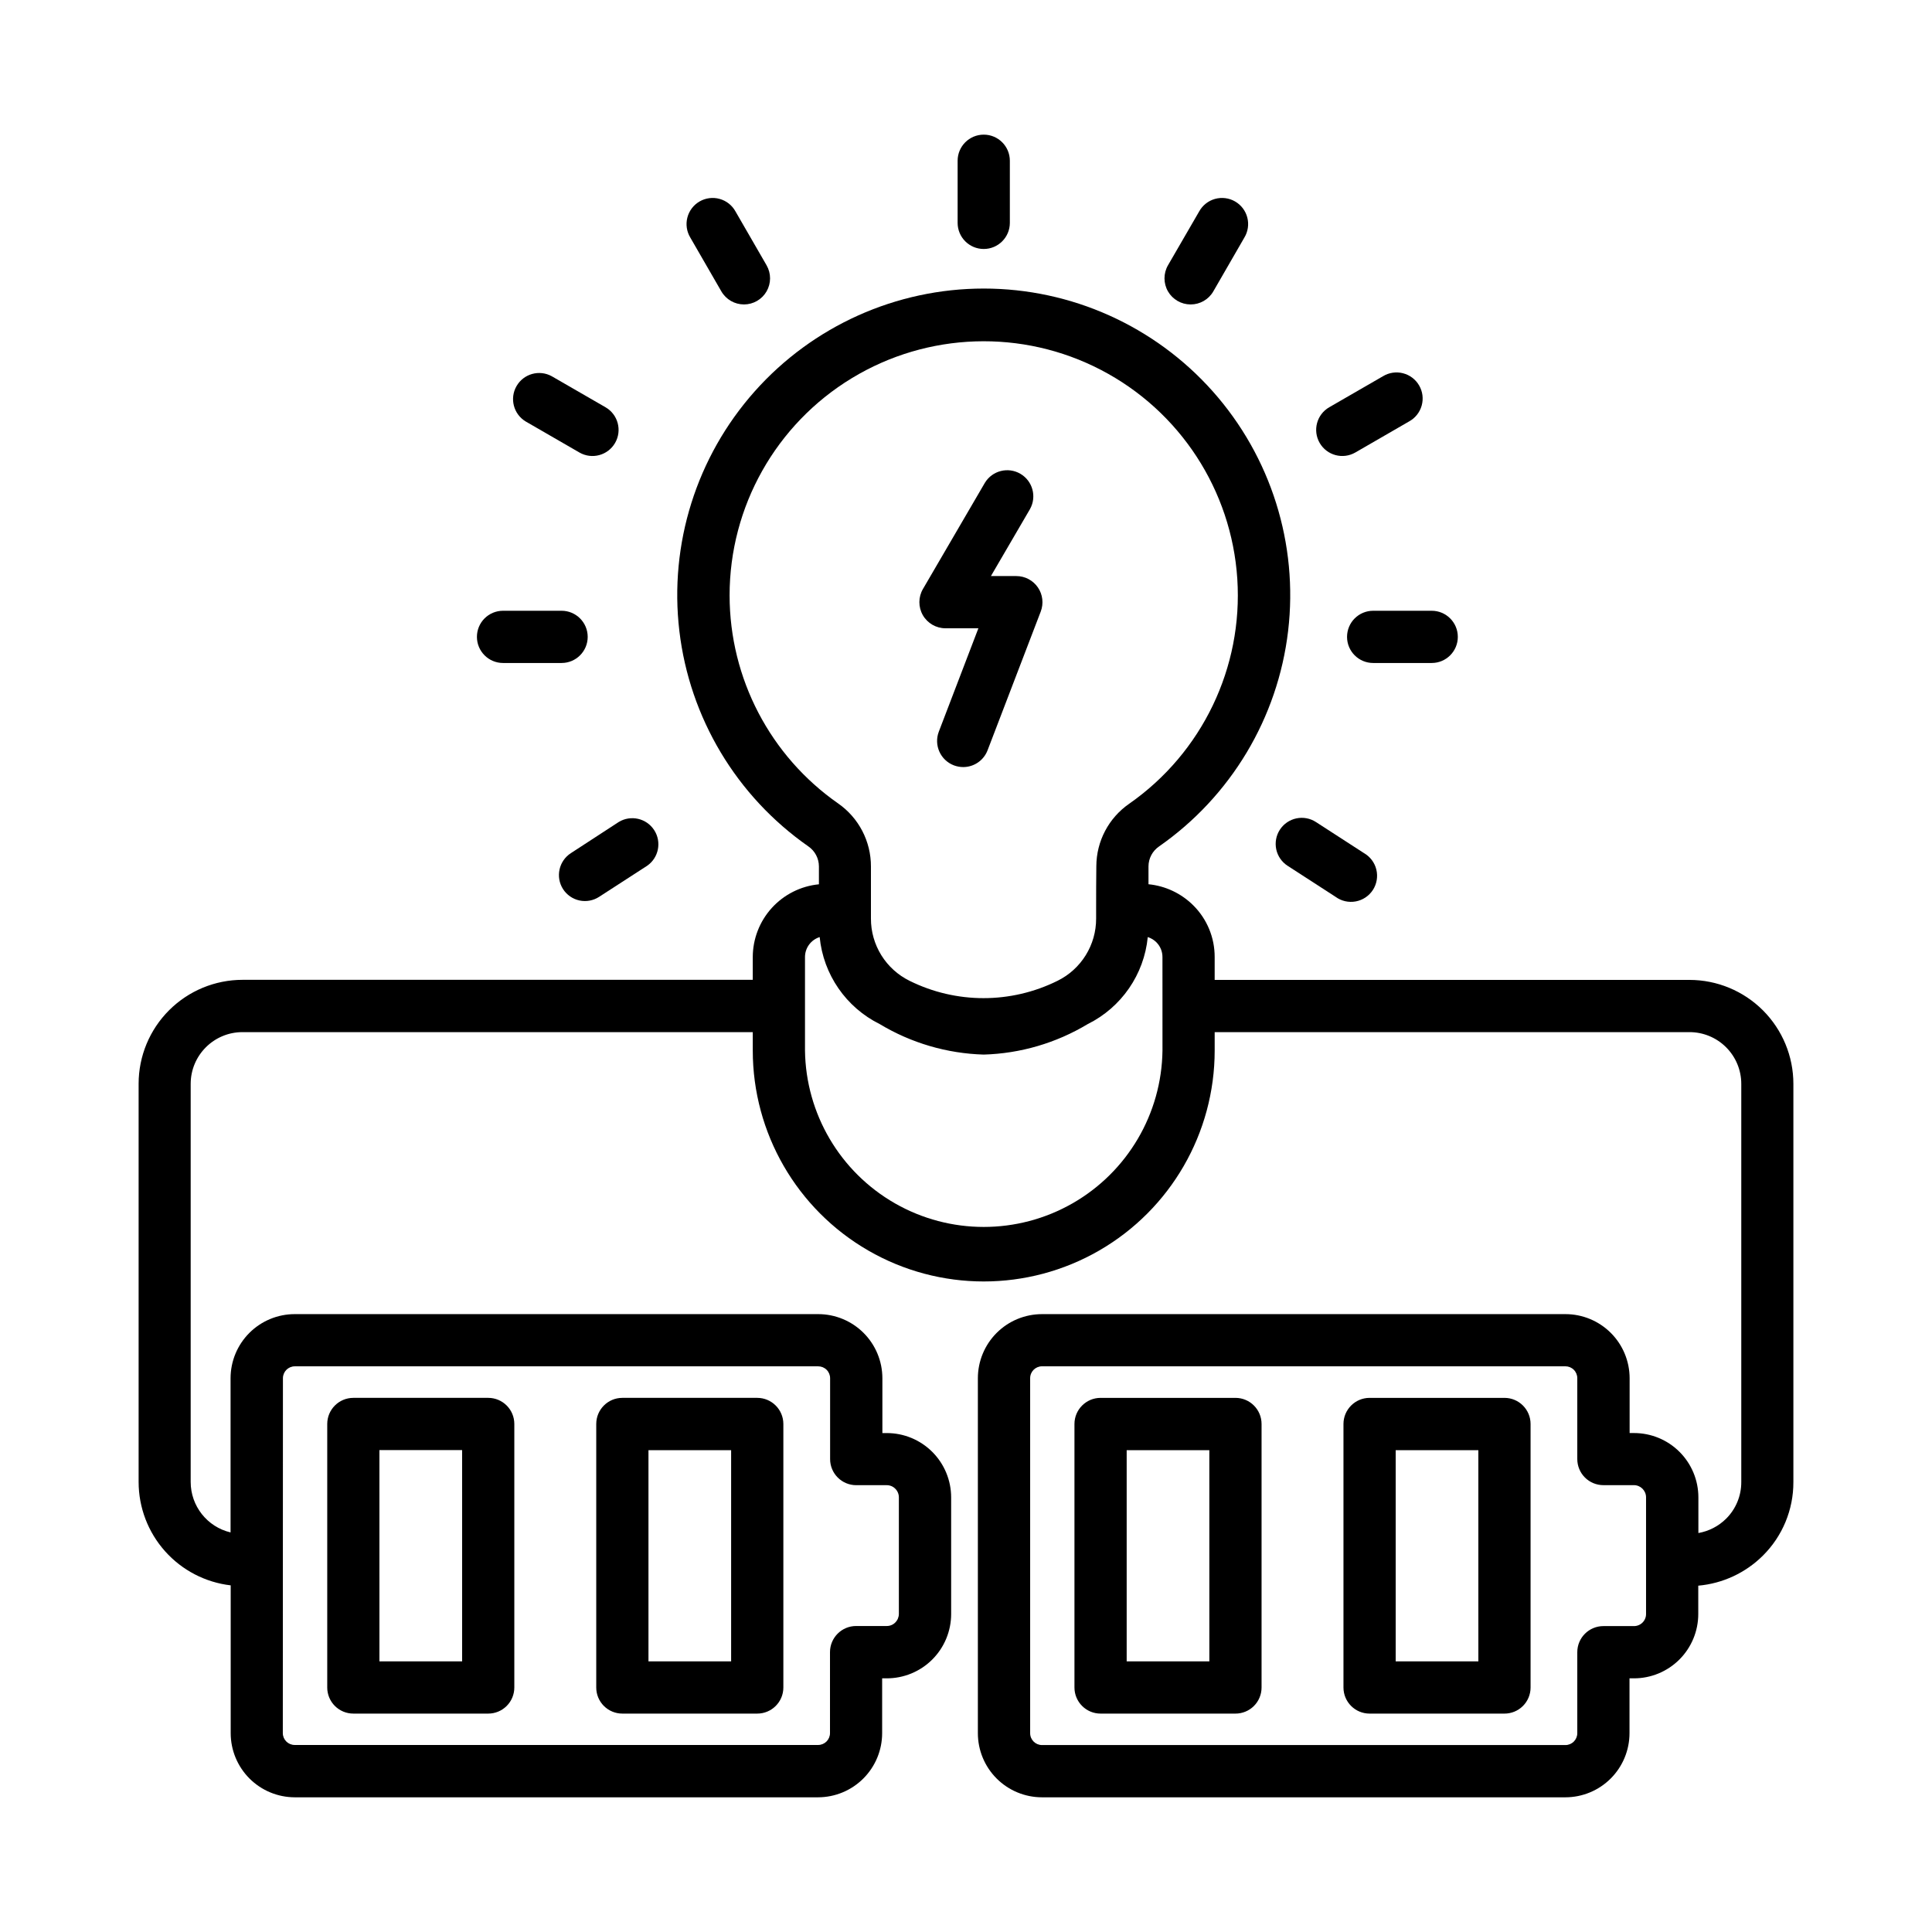
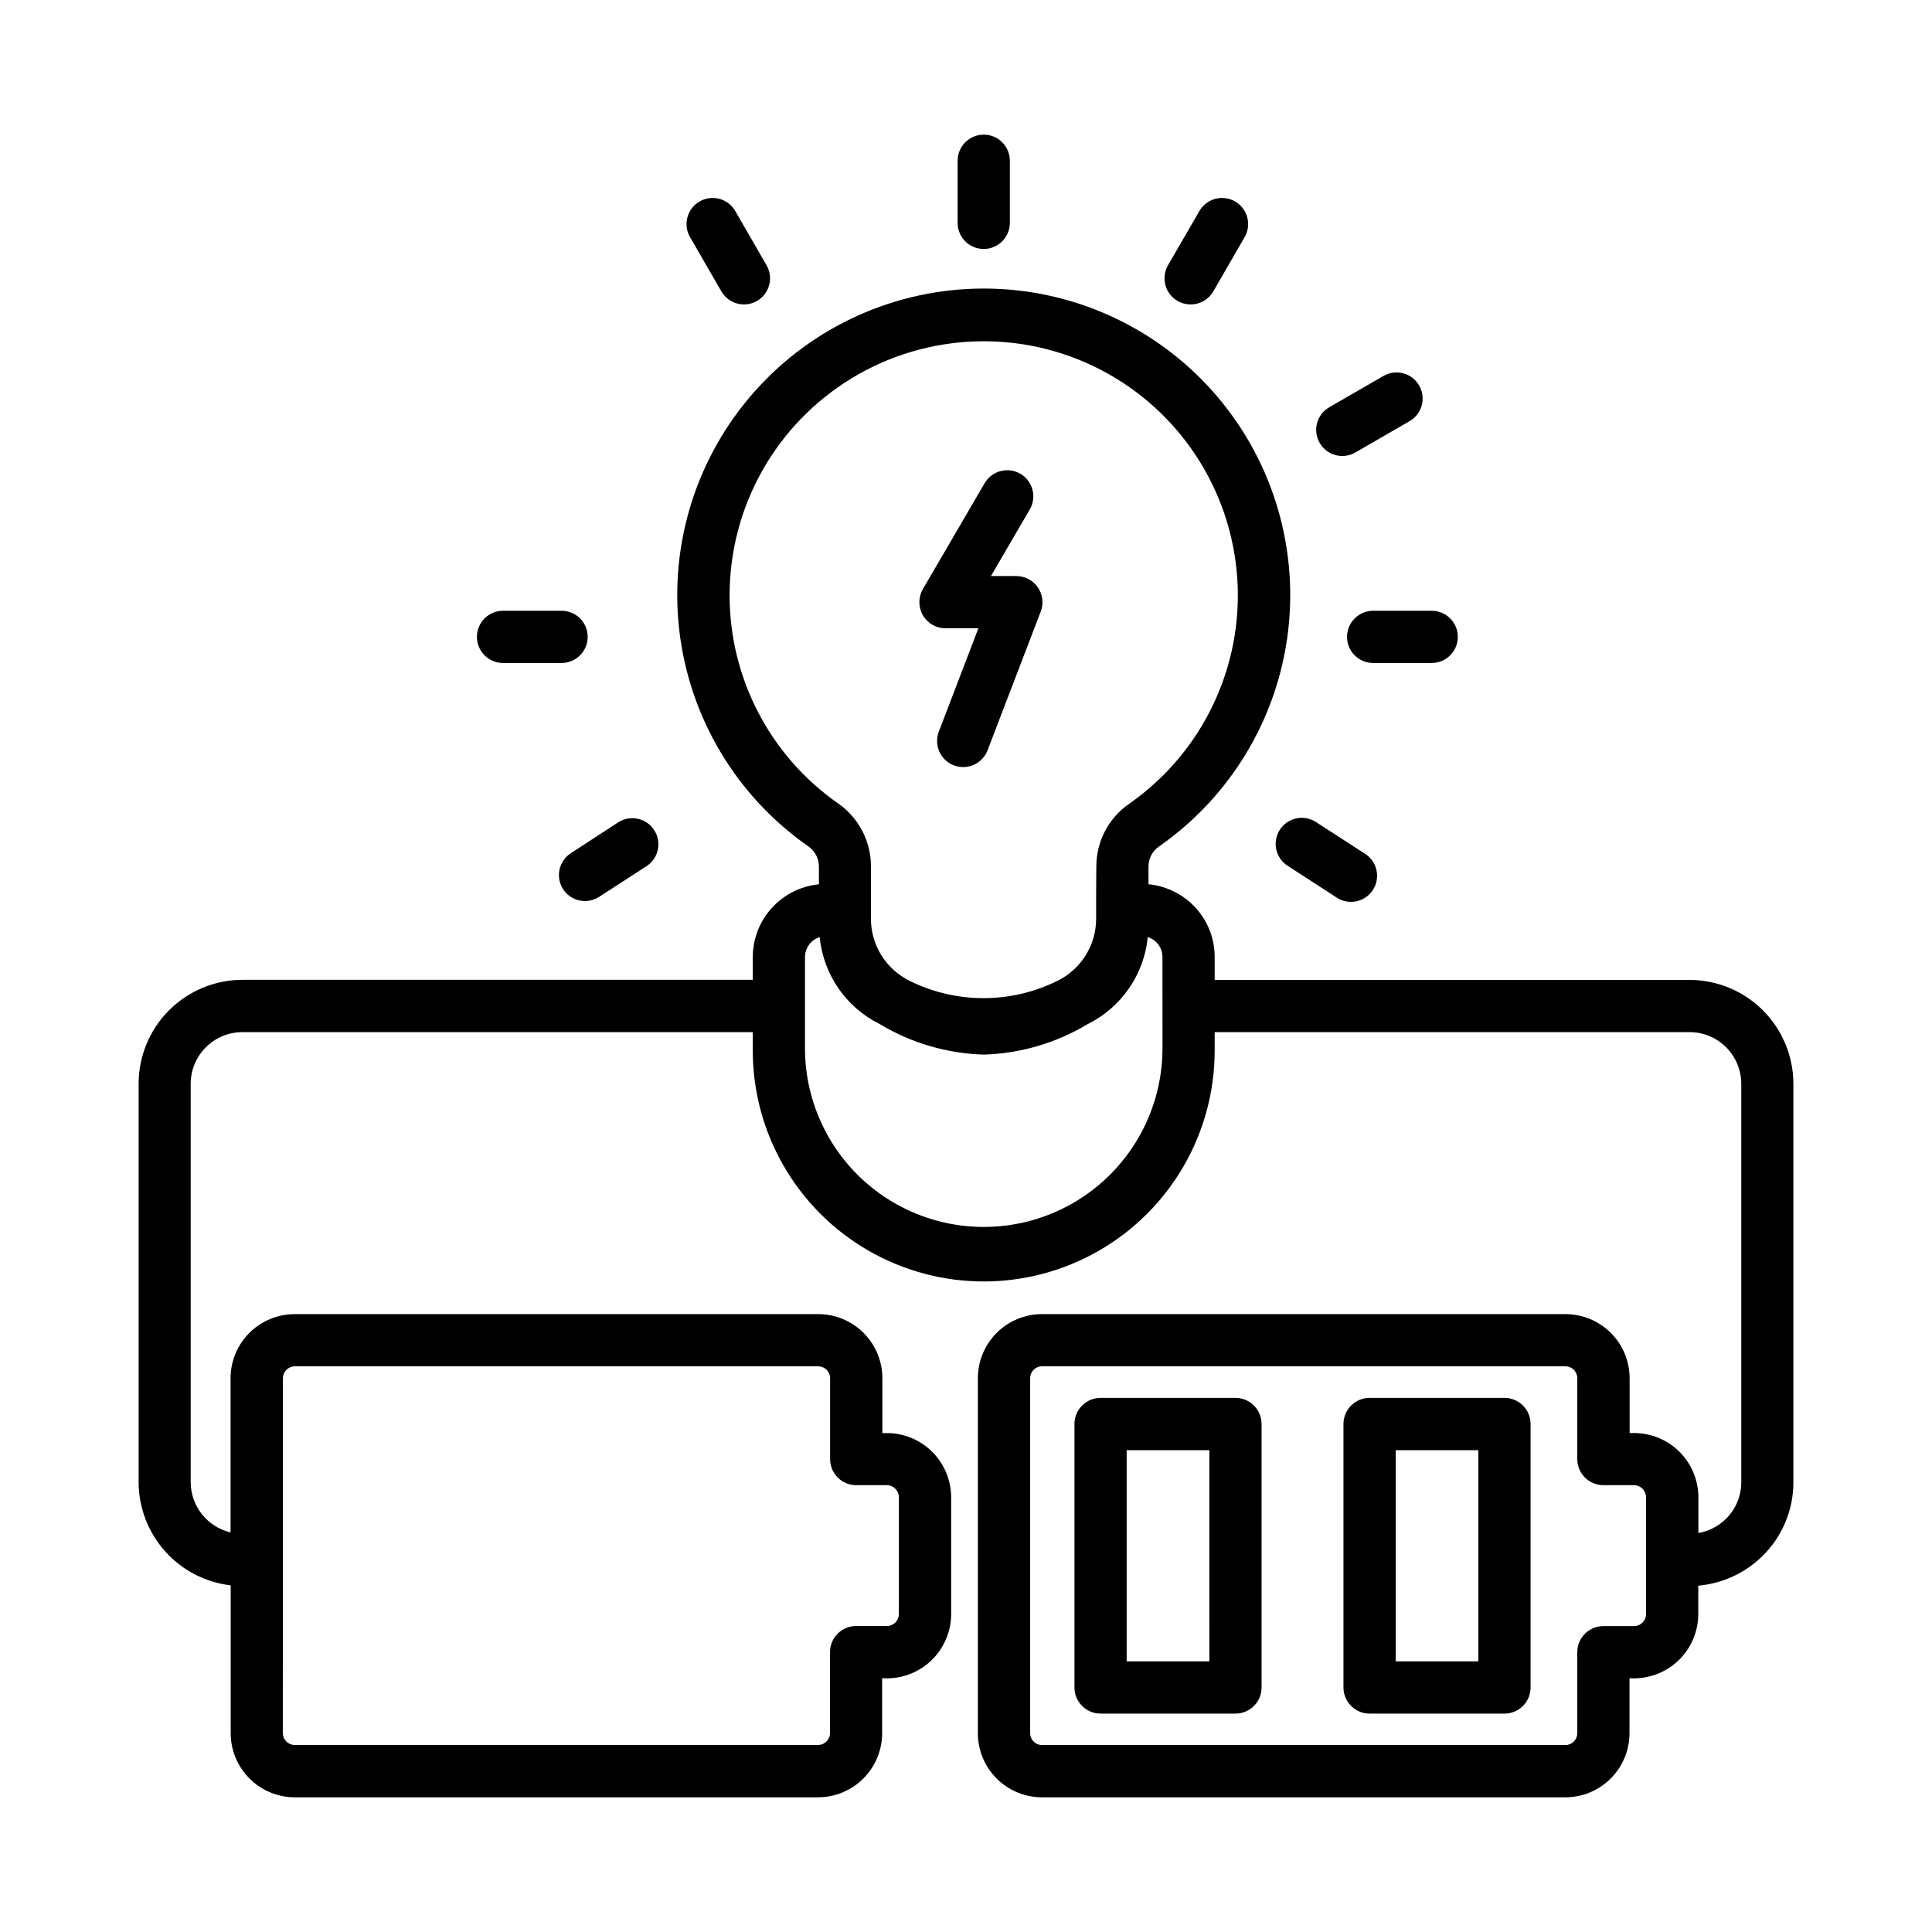
<svg xmlns="http://www.w3.org/2000/svg" fill="#000000" width="800px" height="800px" version="1.1" viewBox="144 144 512 512">
  <g>
    <path d="m394.56 310.5h8.723l-10.484 27.387c-1.367 3.57 0.414 7.566 3.981 8.938 0.793 0.297 1.629 0.453 2.473 0.457 2.867 0 5.438-1.77 6.465-4.449l14.09-36.77c0.812-2.129 0.527-4.519-0.762-6.398-1.293-1.875-3.422-3-5.703-3h-6.738l10.359-17.758v-0.004c1.836-3.289 0.699-7.445-2.555-9.344-3.254-1.898-7.43-0.844-9.395 2.371l-16.426 28.164c-1.25 2.141-1.258 4.785-0.027 6.934 1.234 2.148 3.523 3.473 6 3.473z" />
-     <path d="m237.64 598.12h35.75c1.832 0 3.594-0.73 4.887-2.027 1.297-1.297 2.023-3.059 2.023-4.891v-69.832c0-3.82-3.094-6.918-6.91-6.922h-35.75c-3.82 0-6.918 3.098-6.918 6.922v69.832c-0.004 1.836 0.727 3.598 2.023 4.894 1.301 1.297 3.059 2.027 4.894 2.023zm6.91-69.832h21.914l0.004 55.992h-21.914z" />
    <path d="m471.41 514.45h-35.746c-3.82 0.004-6.918 3.102-6.922 6.922v69.832c0 3.82 3.098 6.918 6.922 6.918h35.746c1.836 0.004 3.598-0.727 4.894-2.023s2.027-3.059 2.023-4.894v-69.832c0-3.824-3.098-6.922-6.918-6.922zm-6.918 69.832h-21.91v-55.969h21.906z" />
-     <path d="m308.93 598.12h35.75c3.82 0 6.918-3.098 6.918-6.918v-69.832c-0.004-3.82-3.102-6.918-6.918-6.922h-35.75c-3.82 0-6.918 3.098-6.918 6.922v69.832c-0.004 1.836 0.727 3.598 2.023 4.894s3.059 2.027 4.894 2.023zm6.922-69.809h21.906v55.969h-21.906z" />
    <path d="m542.7 514.45h-35.746c-3.82 0.004-6.918 3.102-6.922 6.922v69.832c0 3.82 3.098 6.918 6.922 6.918h35.746c1.836 0.004 3.598-0.727 4.894-2.023s2.027-3.059 2.023-4.894v-69.832c0-3.824-3.098-6.922-6.918-6.922zm-6.918 69.832h-21.91v-55.969h21.906z" />
    <path d="m591.72 403.69h-125.82v-6.055c0.02-5.141-2.019-10.078-5.668-13.703-3.191-3.18-7.387-5.16-11.871-5.598v-4.723c0.004-2.129 1.062-4.113 2.82-5.309 19.023-13.273 31.465-34.051 34.184-57.094 2.719-23.039-4.547-46.141-19.961-63.48-15.414-17.336-37.504-27.258-60.703-27.258s-45.293 9.922-60.707 27.258c-15.414 17.34-22.676 40.441-19.957 63.48 2.719 23.043 15.156 43.82 34.184 57.094 1.754 1.203 2.801 3.195 2.801 5.324v4.723c-4.793 0.465-9.242 2.699-12.484 6.262-3.238 3.566-5.039 8.207-5.047 13.023v6.031h-135.2c-7.309 0-14.316 2.902-19.484 8.07-5.168 5.164-8.07 12.172-8.07 19.48v105.55c0.012 6.762 2.5 13.281 7 18.324 4.496 5.047 10.691 8.266 17.402 9.047v39.18c0.004 4.5 1.793 8.812 4.969 11.996 3.176 3.184 7.484 4.977 11.98 4.992h138.71c4.5-0.008 8.816-1.797 12-4.984 3.184-3.184 4.977-7.5 4.981-12.004v-14.539h1.172c4.531 0.016 8.887-1.773 12.098-4.973s5.016-7.543 5.016-12.078v-30.898c0-4.519-1.797-8.859-4.992-12.055-3.199-3.199-7.535-4.996-12.059-4.996h-1.172v-14.539c-0.008-4.5-1.797-8.816-4.981-12s-7.5-4.973-12-4.981h-138.77c-4.5 0.004-8.82 1.797-12.004 4.977-3.184 3.184-4.977 7.5-4.984 12.004v40.871c-6.199-1.469-10.574-7.008-10.57-13.383v-105.49c0.008-7.574 6.148-13.707 13.719-13.711h135.24v4.871c0 21.867 11.668 42.07 30.602 53.004 18.938 10.934 42.27 10.934 61.207 0s30.602-31.137 30.602-53.004v-4.871h125.82c3.641-0.008 7.133 1.438 9.707 4.008 2.578 2.574 4.027 6.062 4.027 9.703v105.53c0.012 3.644-1.434 7.141-4.019 9.707-2.004 1.984-4.566 3.309-7.348 3.797v-9.449c0-4.523-1.797-8.859-4.996-12.059s-7.539-4.992-12.062-4.992h-1.164v-14.531c-0.008-4.504-1.797-8.82-4.984-12.004-3.184-3.18-7.5-4.973-12.004-4.977h-138.73c-4.508 0-8.832 1.785-12.02 4.969-3.188 3.188-4.981 7.508-4.984 12.012v94.078c0 4.504 1.789 8.824 4.973 12.008 3.184 3.184 7.504 4.977 12.008 4.981h138.72c4.504-0.004 8.824-1.797 12.008-4.981 3.184-3.184 4.977-7.504 4.981-12.008v-14.539h1.164c4.523 0.004 8.863-1.793 12.062-4.992 3.199-3.195 4.996-7.535 4.996-12.059v-7.512 0.004c6.465-0.57 12.527-3.387 17.129-7.961 5.191-5.156 8.102-12.176 8.078-19.492v-105.53c0-7.305-2.902-14.312-8.066-19.48-5.164-5.164-12.172-8.07-19.477-8.07zm-372.74 105.55c0-1.738 1.41-3.148 3.148-3.148h138.71c0.836 0 1.637 0.332 2.227 0.922 0.59 0.59 0.922 1.391 0.922 2.227v21.43c0 3.82 3.098 6.918 6.918 6.918h8.094c0.852-0.004 1.672 0.336 2.266 0.945 0.602 0.602 0.941 1.414 0.945 2.266v30.898c-0.004 0.852-0.344 1.668-0.945 2.273-0.598 0.609-1.414 0.945-2.266 0.938h-8.125c-3.82 0.004-6.914 3.102-6.918 6.922v21.461-0.004c0 0.836-0.332 1.637-0.922 2.227-0.59 0.59-1.391 0.922-2.227 0.922h-138.71c-1.738 0-3.148-1.41-3.148-3.148zm118.37-207.42c-0.012-23.543 12.27-45.383 32.395-57.602s45.168-13.043 66.051-2.172c20.883 10.871 34.57 31.859 36.102 55.352 1.535 23.492-9.312 46.078-28.605 59.57-5.465 3.758-8.734 9.957-8.754 16.586-0.047 3.363-0.055 7.519-0.055 11.602v2.277c0.012 3.434-0.945 6.797-2.754 9.711-1.809 2.918-4.398 5.266-7.477 6.781-12.355 6.125-26.859 6.125-39.211 0-3.078-1.516-5.672-3.863-7.481-6.777-1.809-2.918-2.766-6.281-2.754-9.715v-13.789c0.023-6.648-3.211-12.887-8.66-16.699-18.031-12.566-28.781-33.148-28.797-55.125zm114.72 120.57c-0.215 16.777-9.289 32.191-23.859 40.52-14.566 8.324-32.453 8.324-47.02 0-14.566-8.328-23.645-23.742-23.859-40.52v-24.766c0.004-2.422 1.578-4.562 3.891-5.289 0.969 9.922 6.988 18.641 15.922 23.062 8.34 5.016 17.828 7.797 27.555 8.078 9.723-0.281 19.211-3.062 27.551-8.078 8.93-4.426 14.949-13.145 15.918-23.062 0.855 0.266 1.637 0.734 2.273 1.367 1.047 1.043 1.633 2.461 1.621 3.938zm128.15 149.33c0.008 0.855-0.332 1.676-0.938 2.277-0.605 0.605-1.426 0.941-2.281 0.934h-8.082c-3.824 0-6.922 3.098-6.922 6.922v21.461-0.004c0 0.836-0.332 1.637-0.922 2.227-0.59 0.59-1.391 0.922-2.227 0.922h-138.7c-1.742 0-3.148-1.41-3.148-3.148v-94.078c0-1.738 1.406-3.148 3.148-3.148h138.7c0.836 0 1.637 0.332 2.227 0.922 0.59 0.59 0.922 1.391 0.922 2.227v21.43c0 1.836 0.727 3.594 2.023 4.894 1.301 1.297 3.062 2.027 4.898 2.023h8.086-0.004c1.773 0.004 3.211 1.438 3.219 3.211z" />
    <path d="m411.62 203.06v-16.457c0-3.824-3.098-6.922-6.918-6.922-3.824 0-6.922 3.098-6.922 6.922v16.457c0 3.824 3.098 6.922 6.922 6.922 3.82 0 6.918-3.098 6.918-6.922z" />
    <path d="m459.54 224.68c2.473 0.004 4.762-1.312 5.996-3.453l8.227-14.258c0.969-1.59 1.25-3.504 0.789-5.309-0.461-1.801-1.633-3.344-3.242-4.273-1.613-0.93-3.531-1.172-5.324-0.672s-3.305 1.703-4.203 3.336l-8.258 14.254c-1.23 2.141-1.23 4.773 0 6.914 1.234 2.137 3.516 3.457 5.984 3.461z" />
    <path d="m341.17 224.68c2.469-0.004 4.746-1.324 5.981-3.461 1.234-2.141 1.234-4.773 0-6.914l-8.227-14.254c-0.895-1.633-2.41-2.836-4.203-3.336-1.789-0.5-3.711-0.258-5.32 0.672-1.613 0.93-2.781 2.473-3.242 4.273-0.465 1.805-0.18 3.719 0.785 5.309l8.227 14.258c1.238 2.141 3.523 3.457 6 3.453z" />
    <path d="m510.51 243.7-14.25 8.227c-3.312 1.91-4.445 6.144-2.535 9.453 1.91 3.312 6.144 4.445 9.453 2.535l14.25-8.234c1.633-0.895 2.832-2.41 3.332-4.203 0.504-1.793 0.262-3.711-0.672-5.32-0.93-1.613-2.469-2.781-4.273-3.242-1.801-0.465-3.715-0.18-5.305 0.785z" />
-     <path d="m304.47 251.93-14.258-8.227c-3.297-1.812-7.441-0.652-9.32 2.606-1.883 3.258-0.816 7.426 2.402 9.375l14.258 8.234h-0.004c3.312 1.91 7.543 0.777 9.457-2.535 1.91-3.309 0.773-7.543-2.535-9.453z" />
    <path d="m500.98 312.78c0 3.82 3.098 6.918 6.918 6.918h15.52c3.82 0 6.918-3.098 6.918-6.918 0-3.824-3.098-6.922-6.918-6.922h-15.52c-1.832 0-3.594 0.727-4.894 2.027-1.297 1.297-2.023 3.059-2.023 4.894z" />
    <path d="m270.39 312.78c0 3.816 3.094 6.914 6.91 6.918h15.523c3.82 0 6.922-3.098 6.922-6.918 0-3.824-3.102-6.922-6.922-6.922h-15.523c-1.836 0-3.594 0.73-4.891 2.027-1.297 1.301-2.023 3.059-2.019 4.894z" />
    <path d="m483.18 363.88c-1 1.539-1.344 3.41-0.961 5.207 0.383 1.793 1.465 3.359 3.008 4.356l12.715 8.227h-0.004c1.535 1.121 3.461 1.562 5.332 1.219 1.867-0.34 3.512-1.438 4.551-3.027 1.035-1.594 1.371-3.543 0.93-5.391s-1.625-3.43-3.269-4.379l-12.715-8.227c-1.535-1.008-3.414-1.363-5.211-0.984-1.801 0.379-3.375 1.457-4.375 3z" />
    <path d="m293.21 379.62c0.996 1.547 2.562 2.629 4.359 3.016 1.797 0.383 3.672 0.035 5.211-0.969l12.715-8.227c3.074-2.125 3.902-6.312 1.871-9.449-2.031-3.141-6.188-4.098-9.387-2.16l-12.684 8.258c-3.199 2.062-4.133 6.32-2.086 9.531z" />
  </g>
</svg>